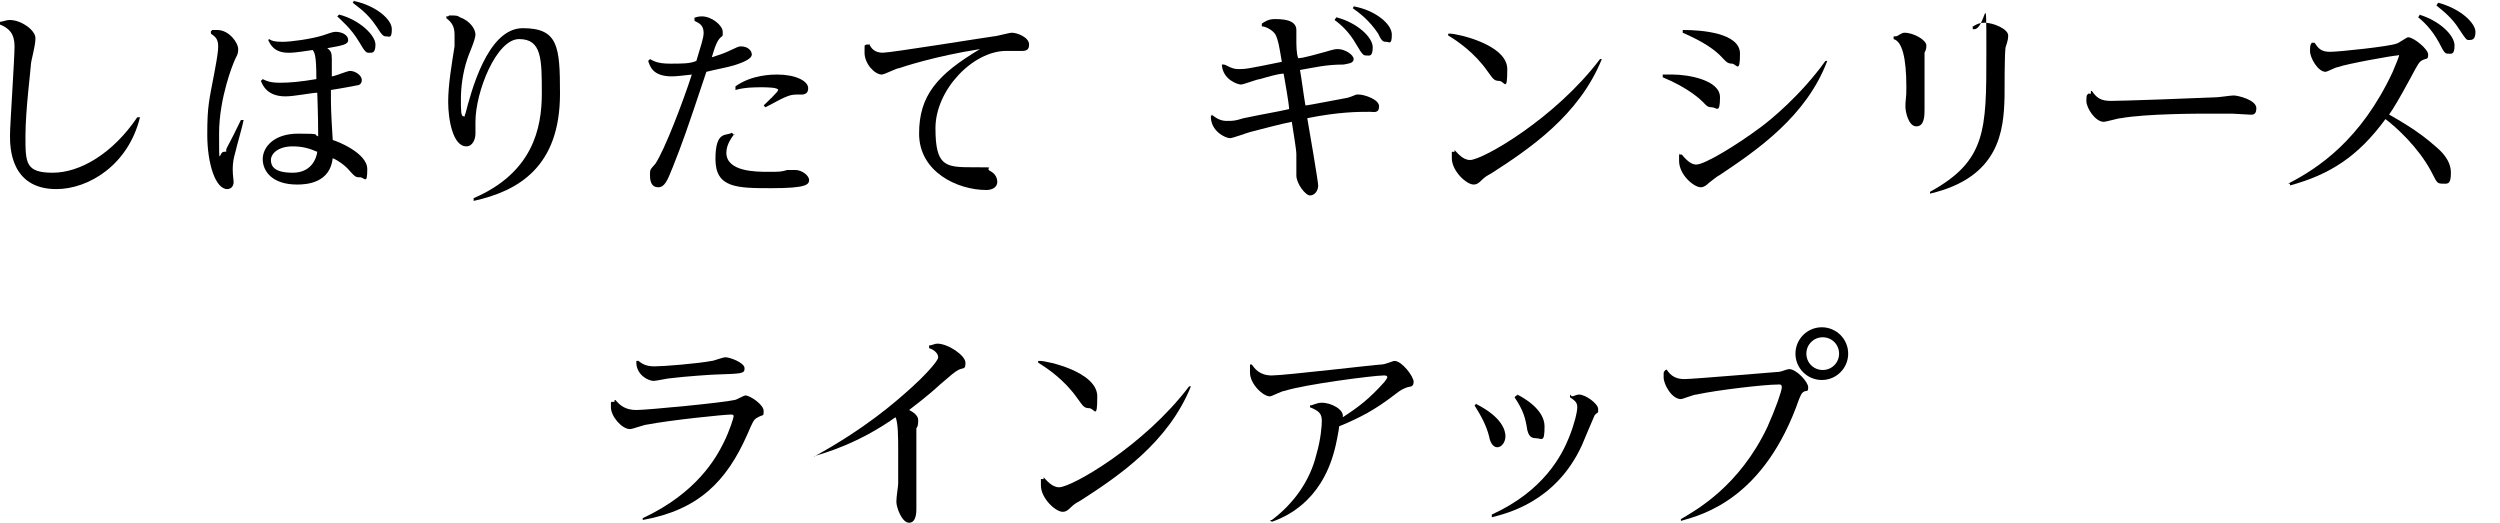
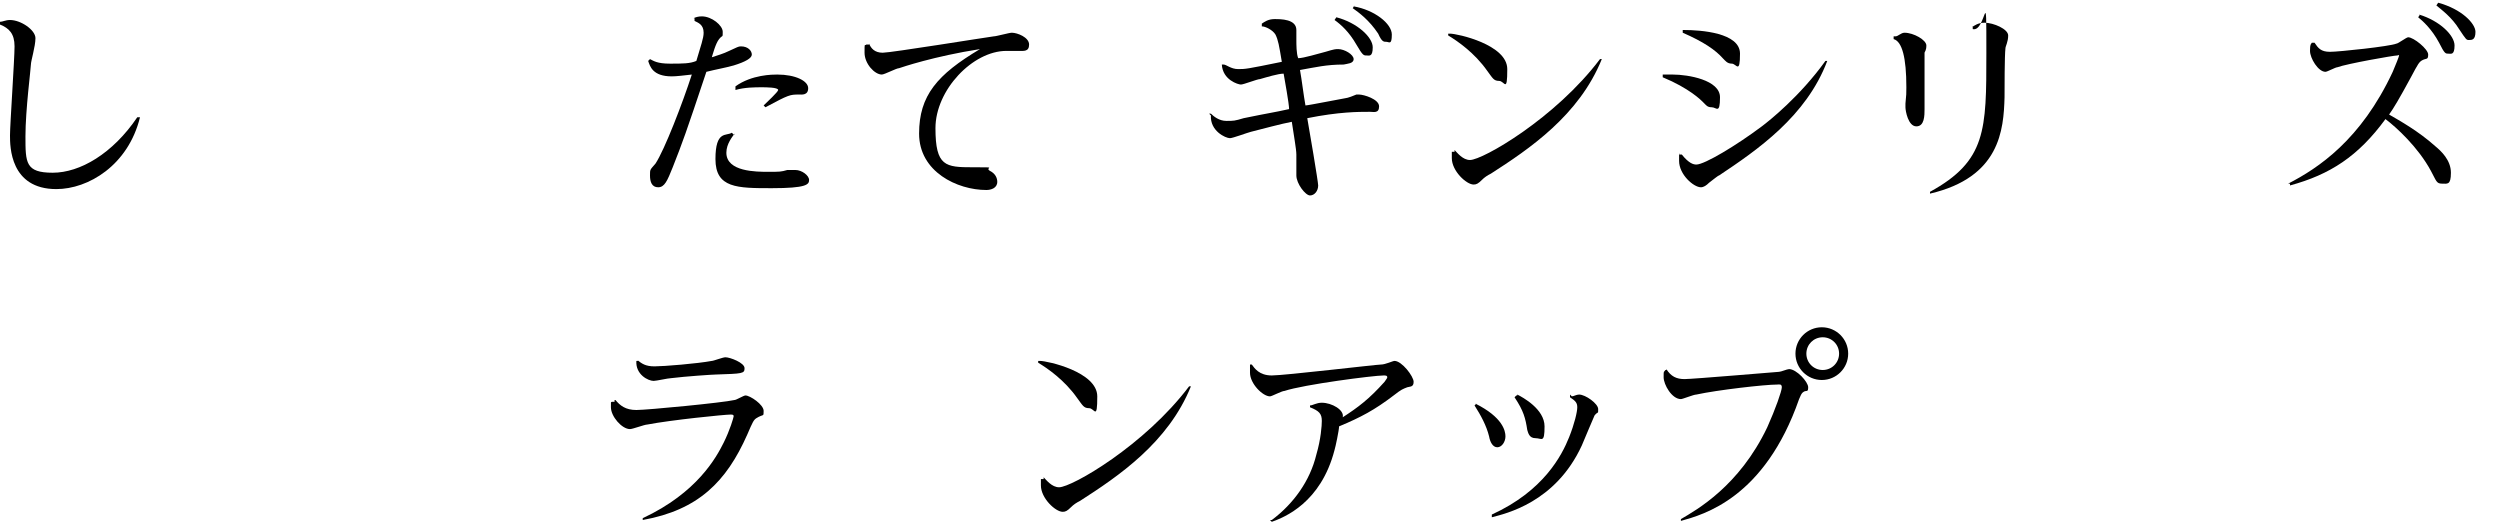
<svg xmlns="http://www.w3.org/2000/svg" version="1.1" viewBox="0 0 275 57.5">
  <g>
    <g id="_レイヤー_1" data-name="レイヤー_1">
      <g id="_レイヤー_2">
        <g>
          <path d="M0,2.4c.3,0,.6-.2,1.1-.2,1.2,0,2.8,1.1,2.8,2s-.5,2.5-.5,2.9-.6,5-.6,7.9,0,4,3,4,6.6-2.1,9.3-6.1h.3c-1.3,5.3-5.7,7.9-9.2,7.9-5.1,0-5.1-4.7-5.1-5.9s.5-8.4.5-9.8S1,3.1,0,2.7v-.3h0Z" />
-           <path d="M23.3,3.3h.6c1.3,0,2.3,1.4,2.3,2.1s-.2.7-.5,1.5c0,0-1.6,3.8-1.6,7.8s0,2,.5,2,.2-.1.3-.3c.1-.3.3-.5,1.6-3.2h.3c-.1.6-.8,3-.9,3.5-.2.7-.3,1.2-.3,1.9s.1,1.2.1,1.4c0,.6-.4.8-.7.8-1.3,0-2.2-2.8-2.2-6s.2-3.7.8-6.9c.3-1.6.4-2.3.4-2.8,0-.9-.4-1.1-.8-1.4v-.3h.1ZM29.6,4.3c.3.2.6.3,1.5.3s3.1-.3,4.4-.7c.6-.2,1.1-.4,1.4-.4.8,0,1.4.4,1.4.9s-.6.6-2.3.9c.4.3.5.5.5,1.2v1.9c.3,0,1.7-.6,2-.6.6,0,1.3.5,1.3,1s-.4.6-.6.6c-.4.1-2.2.4-2.8.5,0,1.9,0,2.2.2,5.5.4.1,3.8,1.4,3.8,3.2s-.3.9-.8.9-.5,0-1.4-1c-.3-.3-.9-.8-1.6-1.1-.3,2.7-2.8,2.9-3.9,2.9-2.8,0-3.8-1.5-3.8-2.8s1.2-2.8,3.9-2.8,1.6.1,2.2.3c0-2.4-.1-4.6-.1-4.8-.6,0-2.5.4-3.5.4-2,0-2.5-1.2-2.7-1.7l.2-.2c.4.2.8.4,1.9.4s2.2-.1,4-.4c0-2.7-.2-2.9-.4-3.2-2,.3-2.2.3-2.7.3-1.6,0-2-1-2.2-1.4l.2-.2h0ZM32.2,16.1c-1.6,0-2.4.8-2.4,1.5s.4,1.4,2.4,1.4,2.6-1.5,2.7-2.3c-.9-.4-1.7-.6-2.7-.6ZM37.3,1.6c2.3.6,4,2.3,4,3.3s-.4.9-.7.9-.4,0-1.1-1.2c-.9-1.5-1.9-2.3-2.4-2.8l.2-.2ZM38.9.1c2.4.5,4.2,2,4.2,3.1s-.3.8-.6.8-.4,0-1.1-1.1c-1-1.5-2-2.1-2.6-2.6l.2-.3h0Z" />
-           <path d="M49.4,1.7c.8,0,.9,0,1.2.2,1.1.4,1.7,1.3,1.7,1.9s-.8,2.3-.9,2.7c-.5,1.5-.7,3.1-.7,4.4s0,1.9.3,1.9,0,0,.2-.3c.6-2.3,2.4-9.4,6.3-9.4s4.1,2,4.1,7.2c0,8-4.5,10.7-9.5,11.8v-.3c6.5-2.8,7.5-7.7,7.5-11.5s0-6-2.5-6-4.8,5.8-4.8,9.1,0,1.1,0,1.3c0,.6-.3,1.4-1,1.4-1.5,0-2-3-2-4.9s.4-4.2.7-6.1c0-.5,0-.9,0-1.3,0-1-.4-1.4-.9-1.8v-.2h.2Z" />
          <path d="M76.3,2c.2-.1.5-.2.9-.2,1.1,0,2.3,1,2.3,1.7s0,.3-.4.8c-.4.5-.7,1.7-.8,2,.6-.2,1.3-.4,1.9-.7.9-.4,1-.5,1.3-.5.8,0,1.2.5,1.2.9s-.7.8-2,1.2c-1.1.3-1.8.4-3,.7-2.3,6.9-2.6,7.7-3.7,10.5-.6,1.5-.9,2.2-1.6,2.2s-.9-.6-.9-1.3,0-.6.6-1.3c1-1.5,3-6.7,4-9.8-.9.1-1.7.2-2.2.2-2.1,0-2.4-1.1-2.6-1.7l.2-.2c.4.2.8.5,2.2.5s2.2,0,2.9-.3c.5-1.7.8-2.5.8-3.1,0-.9-.6-1.1-1-1.3v-.3h-.1ZM80.8,14.7c-.2.3-.9,1.1-.9,2.1,0,2.1,3.3,2.1,4.6,2.1s1.4,0,2.1-.2h.9c.7,0,1.5.6,1.5,1.1s-.3.9-4.1.9-6.2,0-6.2-3.2,1.2-2.5,1.8-2.9l.2.2h.1ZM80.9,9.5c1.8-1.3,4.1-1.3,4.6-1.3,2,0,3.4.7,3.4,1.5s-.7.7-1,.7c-1,0-1.1,0-3.7,1.4l-.2-.2c.3-.3,1.6-1.5,1.6-1.7,0-.3-1.4-.3-1.8-.3-.7,0-1.9,0-2.9.3v-.3h0Z" />
          <path d="M95.6,4.8c.2.5.6,1,1.5,1s11.4-1.7,12.2-1.8c.3,0,1.7-.4,2-.4.6,0,1.9.5,1.9,1.3s-.6.7-1.1.7h-1.4c-3.7,0-7.8,4.3-7.8,8.5s1.1,4.3,4.1,4.3,1.2,0,1.9.4c.6.3.8.8.8,1.2,0,.7-.7.9-1.2.9-3.2,0-7.4-2-7.4-6.2s2-6.5,6.7-9.3c-5.1.8-8.6,2-8.9,2.1-.3,0-1.6.7-1.9.7-.8,0-1.9-1.2-1.9-2.4s0-.7.2-.9h.3Z" />
-           <path d="M133.2,12.5c.3.3.9.8,1.7.8s.9,0,1.9-.3c2.9-.6,3.2-.6,5-1,0-.6-.5-3.3-.6-3.9-.6,0-1.9.4-2.6.6-.3,0-1.8.6-2.1.6s-2-.5-2.1-2.2h.2c.3,0,.8.5,1.6.5s.9,0,4.8-.8c-.3-1.8-.4-2.4-.7-3-.3-.5-1.1-.9-1.5-.9v-.3c.3-.2.7-.5,1.4-.5s2.4,0,2.4,1.2,0,.9,0,1.1c0,.5,0,1.5.2,2,.6,0,2.2-.5,3-.7,1-.3,1.1-.3,1.4-.3.7,0,1.7.6,1.7,1.1s-.7.5-1.1.6c-1.9,0-3.1.3-4.8.6.2,1.1.4,2.8.6,3.9.3,0,4.3-.8,4.4-.8.2,0,1-.3,1.2-.4h.3c.5,0,2.2.5,2.2,1.3s-.6.6-1,.6c-1.3,0-3.4,0-6.9.7.2,1.1,1.2,7,1.2,7.4,0,.6-.4,1.1-.9,1.1s-1.5-1.3-1.5-2.2v-2.3c0-.6-.3-2.2-.5-3.6-1.1.2-3.3.8-4.5,1.1-.4.1-2,.7-2.3.7-.5,0-2.2-.8-2.1-2.5h.2l-.2-.2ZM147,1.9c2.3.6,4,2.2,4,3.3s-.4.9-.7.9-.4,0-1.1-1.2c-.8-1.4-1.7-2.2-2.4-2.7,0,0,.2-.3.2-.3ZM148.9.7c2.3.4,4.2,1.9,4.2,3.1s-.3.8-.6.8-.5,0-.9-.9c-1-1.5-2.1-2.3-2.8-2.8l.2-.3h0Z" />
+           <path d="M133.2,12.5c.3.3.9.8,1.7.8s.9,0,1.9-.3c2.9-.6,3.2-.6,5-1,0-.6-.5-3.3-.6-3.9-.6,0-1.9.4-2.6.6-.3,0-1.8.6-2.1.6s-2-.5-2.1-2.2h.2c.3,0,.8.5,1.6.5s.9,0,4.8-.8c-.3-1.8-.4-2.4-.7-3-.3-.5-1.1-.9-1.5-.9v-.3c.3-.2.7-.5,1.4-.5s2.4,0,2.4,1.2,0,.9,0,1.1c0,.5,0,1.5.2,2,.6,0,2.2-.5,3-.7,1-.3,1.1-.3,1.4-.3.7,0,1.7.6,1.7,1.1s-.7.5-1.1.6c-1.9,0-3.1.3-4.8.6.2,1.1.4,2.8.6,3.9.3,0,4.3-.8,4.4-.8.2,0,1-.3,1.2-.4h.3c.5,0,2.2.5,2.2,1.3s-.6.6-1,.6c-1.3,0-3.4,0-6.9.7.2,1.1,1.2,7,1.2,7.4,0,.6-.4,1.1-.9,1.1s-1.5-1.3-1.5-2.2v-2.3c0-.6-.3-2.2-.5-3.6-1.1.2-3.3.8-4.5,1.1-.4.1-2,.7-2.3.7-.5,0-2.2-.8-2.1-2.5l-.2-.2ZM147,1.9c2.3.6,4,2.2,4,3.3s-.4.9-.7.9-.4,0-1.1-1.2c-.8-1.4-1.7-2.2-2.4-2.7,0,0,.2-.3.2-.3ZM148.9.7c2.3.4,4.2,1.9,4.2,3.1s-.3.8-.6.8-.5,0-.9-.9c-1-1.5-2.1-2.3-2.8-2.8l.2-.3h0Z" />
          <path d="M159.5,3.7c.8,0,6.3,1.2,6.3,3.9s-.3,1.3-.9,1.3-.7-.3-1.3-1.1c-1.4-2-3.3-3.3-4.3-3.9v-.2h.2ZM160,16.5c.3.3.9,1.1,1.7,1.1,1.4,0,9.4-4.6,14.3-11.1h.2c-2.5,6.2-8,9.9-12.2,12.6-.4.2-.7.4-1,.7-.4.4-.6.5-.9.5-.8,0-2.4-1.5-2.4-2.9s0-.5,0-.7h.3v-.2Z" />
          <path d="M183,8.2h1c1.7,0,5.2.6,5.2,2.5s-.4,1.1-.9,1.1-.6-.2-1-.6c-.2-.2-1.5-1.5-4.4-2.7v-.3h0ZM185,17c.8,1,1.3,1.1,1.6,1.1.9,0,4.4-2.1,7.2-4.2.8-.6,4.2-3.3,7-7.2h.2c-2.3,6.1-7.7,9.8-11.9,12.6-.1,0-.7.5-1.1.8-.3.3-.6.5-.9.5-.8,0-2.4-1.4-2.4-2.9s0-.5.1-.7h.2,0ZM185.2,3.3c1.9,0,6.2.3,6.2,2.6s-.4,1.1-.9,1.1-.7-.3-1-.6c-.8-.9-2.1-1.8-4.4-2.8v-.3h0Z" />
          <path d="M208.5,4c.3,0,.6-.4,1-.4,1,0,2.4.8,2.4,1.4s-.2.7-.2.8v6.2c0,.7,0,1.9-.9,1.9s-1.2-1.7-1.2-2.1v-.4c.1-1,.1-1.1.1-1.8q0-4.9-1.4-5.3v-.3h.2ZM216.9,3c.3-.2.7-.5,1.4-.5,1,0,2.6.7,2.6,1.4s-.3,1.2-.3,1.4c-.1.8-.1,4.6-.1,5.4-.1,3.6-.5,8.8-8.2,10.6v-.2c6.2-3.4,6.2-6.8,6.2-15.2s0-2.3-1.5-2.7v-.3h0Z" />
-           <path d="M230.1,10c.5.7.9,1.1,2.1,1.1s9.6-.3,11.6-.4c.3,0,1.6-.2,1.9-.2.5,0,2.5.5,2.5,1.4s-.6.7-.9.7-1.5-.1-1.8-.1h-2.5c-1.1,0-6.9,0-9.7.5-.3,0-1.6.4-1.9.4-.9,0-1.9-1.5-1.9-2.3s.1-.6.2-.8h.3v-.3Z" />
          <path d="M251.7,20.2c3.3-1.7,8-4.8,11.5-12.3.3-.7.7-1.7.7-1.8s-.1,0-.2,0c-.4,0-5.5.9-6.6,1.3-.2,0-1.1.5-1.3.5-.8,0-1.7-1.5-1.7-2.3s.1-.7.2-.9h.3c.4.6.7,1,1.7,1s6.6-.6,7.3-.9c.2,0,1.1-.7,1.3-.7.6,0,2.2,1.3,2.2,1.9s-.2.4-.6.6c-.4.2-.5.4-1.3,1.9-1.3,2.4-1.9,3.4-2.4,4.1,1.2.7,3.2,1.8,5.1,3.5.6.5,1.7,1.5,1.7,2.9s-.4,1.2-1,1.2-.6-.3-1.2-1.4c-1.4-2.6-3.8-4.8-5-5.7-3,4.1-6.1,6.1-10.5,7.3v-.2h-.2ZM266.1,1.6c2.3.7,3.9,2.3,3.9,3.4s-.4.9-.7.9-.4,0-1-1.2c-.8-1.5-1.8-2.4-2.3-2.8l.2-.3h0ZM268.2.3c2.6.7,4.1,2.3,4.1,3.2s-.4.9-.7.9-.3,0-1.1-1.2c-.8-1.3-1.9-2.1-2.5-2.6,0,0,.2-.3.2-.3Z" />
          <path d="M67.7,44c.5.6,1.1,1.1,2.3,1.1s9.5-.8,10.8-1.1c.2,0,1-.5,1.2-.5.5,0,2,1,2,1.7s0,.3-.8.8c-.3.2-.4.4-1,1.8-2.3,5.2-5.4,8.3-11.5,9.4v-.2c6-2.8,8.1-6.7,8.9-8.3.7-1.4,1.1-2.8,1.1-2.9s0-.2-.3-.2c-.7,0-6.6.6-9.2,1.1-.3,0-1.6.5-1.9.5-.9,0-2.1-1.4-2.1-2.4s0-.4.1-.6h.3v-.2ZM70.1,39.6c.5.4.9.7,1.9.7s4.7-.3,6.3-.6c.2,0,1.2-.4,1.5-.4.5,0,2.1.6,2.1,1.2s-.2.6-3.2.7c-.3,0-3.3.2-4.9.4-.3,0-1.6.3-1.9.3-.6,0-2-.7-1.9-2.2h.2,0Z" />
-           <path d="M89.6,50.2c5.6-3.1,8.7-5.8,10.7-7.6.9-.8,2.9-2.8,2.9-3.3s-.6-.9-1-1v-.3c.3,0,.6-.2.9-.2,1.2,0,3.1,1.3,3.1,2.1s-.2.5-.8.8c-.5.3-.6.4-2,1.6-1.4,1.3-2.9,2.4-3.4,2.8.8.4,1,.8,1,1.1s0,.7-.2.9v8.9c0,.3,0,1.5-.8,1.5s-1.4-1.7-1.4-2.3.2-1.7.2-2v-3.7c0-1.2,0-3.1-.3-3.6-4.1,2.9-7.7,3.9-9,4.3v-.2.2Z" />
          <path d="M114.4,39.7c.8,0,6.3,1.2,6.3,3.9s-.3,1.3-.9,1.3-.7-.3-1.3-1.1c-1.4-2-3.3-3.3-4.3-3.9v-.2h.2ZM114.8,52.5c.3.3.9,1.1,1.7,1.1,1.4,0,9.4-4.6,14.3-11.1h.2c-2.5,6.2-8,9.9-12.2,12.6-.4.2-.7.4-1,.7-.4.4-.6.5-.9.5-.8,0-2.4-1.5-2.4-2.9s0-.5,0-.7h.3v-.2Z" />
          <path d="M139.9,57.2c2.4-1.8,4.2-4.3,4.9-7.2.5-1.7.6-3.2.6-3.7,0-.8-.3-1.1-1.3-1.5v-.2c.3,0,.7-.3,1.3-.3,1.1,0,2.5.8,2.3,1.6,1.7-1.1,2.9-2,4.6-3.9.2-.3.3-.4.3-.5,0-.2-.2-.2-.4-.2-1.1,0-8.8,1-10.9,1.7-.3,0-1.4.6-1.6.6-.8,0-2.2-1.4-2.2-2.6s0-.3,0-.9h.2c.3.4.8,1.2,2.2,1.2s11.5-1.2,12-1.2,1.3-.4,1.5-.4c.8,0,2.1,1.7,2.1,2.3s-.4.5-.7.6c-.5.2-.6.2-1.5.9-2.1,1.6-3.6,2.4-6,3.4,0,.4-.4,2.3-.5,2.6-1.5,5.8-5.5,7.4-6.9,7.9l-.2-.2h0Z" />
          <path d="M162.3,44.4c3,1.5,3.3,3,3.3,3.6s-.4,1.2-.9,1.2-.8-.6-.9-1.2c-.3-1.2-.9-2.3-1.6-3.4l.2-.2h0ZM172.9,43.6c.2,0,.5-.2.8-.2.7,0,2.1,1,2.1,1.6s0,.2-.4.7c0,0-1.2,2.8-1.4,3.3-2.9,6.3-8.4,7.5-9.9,7.9v-.3c5.7-2.6,7.7-6.5,8.5-8.5.6-1.5.9-2.8.9-3.3s-.2-.7-.8-1.1v-.3l.2.2ZM166.9,43.4c.6.3,3,1.6,3,3.5s-.3,1.3-1,1.3-.8-.6-.9-.9c-.2-1.3-.4-2.1-1.4-3.6l.2-.2h.1Z" />
          <path d="M183.3,40.6c.5.8,1.1,1.1,2,1.1s10.3-.8,10.4-.8c.2,0,.9-.3,1.1-.3.8,0,2.1,1.4,2.1,2s-.2.3-.5.5-.3.4-.5.8c-3.8,10.9-10.5,12.7-13,13.4v-.2c1.7-1,6.4-3.6,9.5-10.1.9-2,1.6-4,1.6-4.4s-.3-.3-.5-.3c-1.4,0-6.6.6-8.9,1.1-.3,0-1.5.5-1.7.5-1,0-1.9-1.6-1.9-2.4s0-.5.2-.8h.3-.2ZM203.3,38.9c0,1.6-1.3,2.9-2.9,2.9s-2.9-1.3-2.9-2.9,1.3-2.9,2.9-2.9,2.9,1.3,2.9,2.9ZM198.7,38.9c0,1,.8,1.8,1.8,1.8s1.8-.8,1.8-1.8-.8-1.8-1.8-1.8-1.8.8-1.8,1.8Z" />
        </g>
      </g>
    </g>
  </g>
</svg>